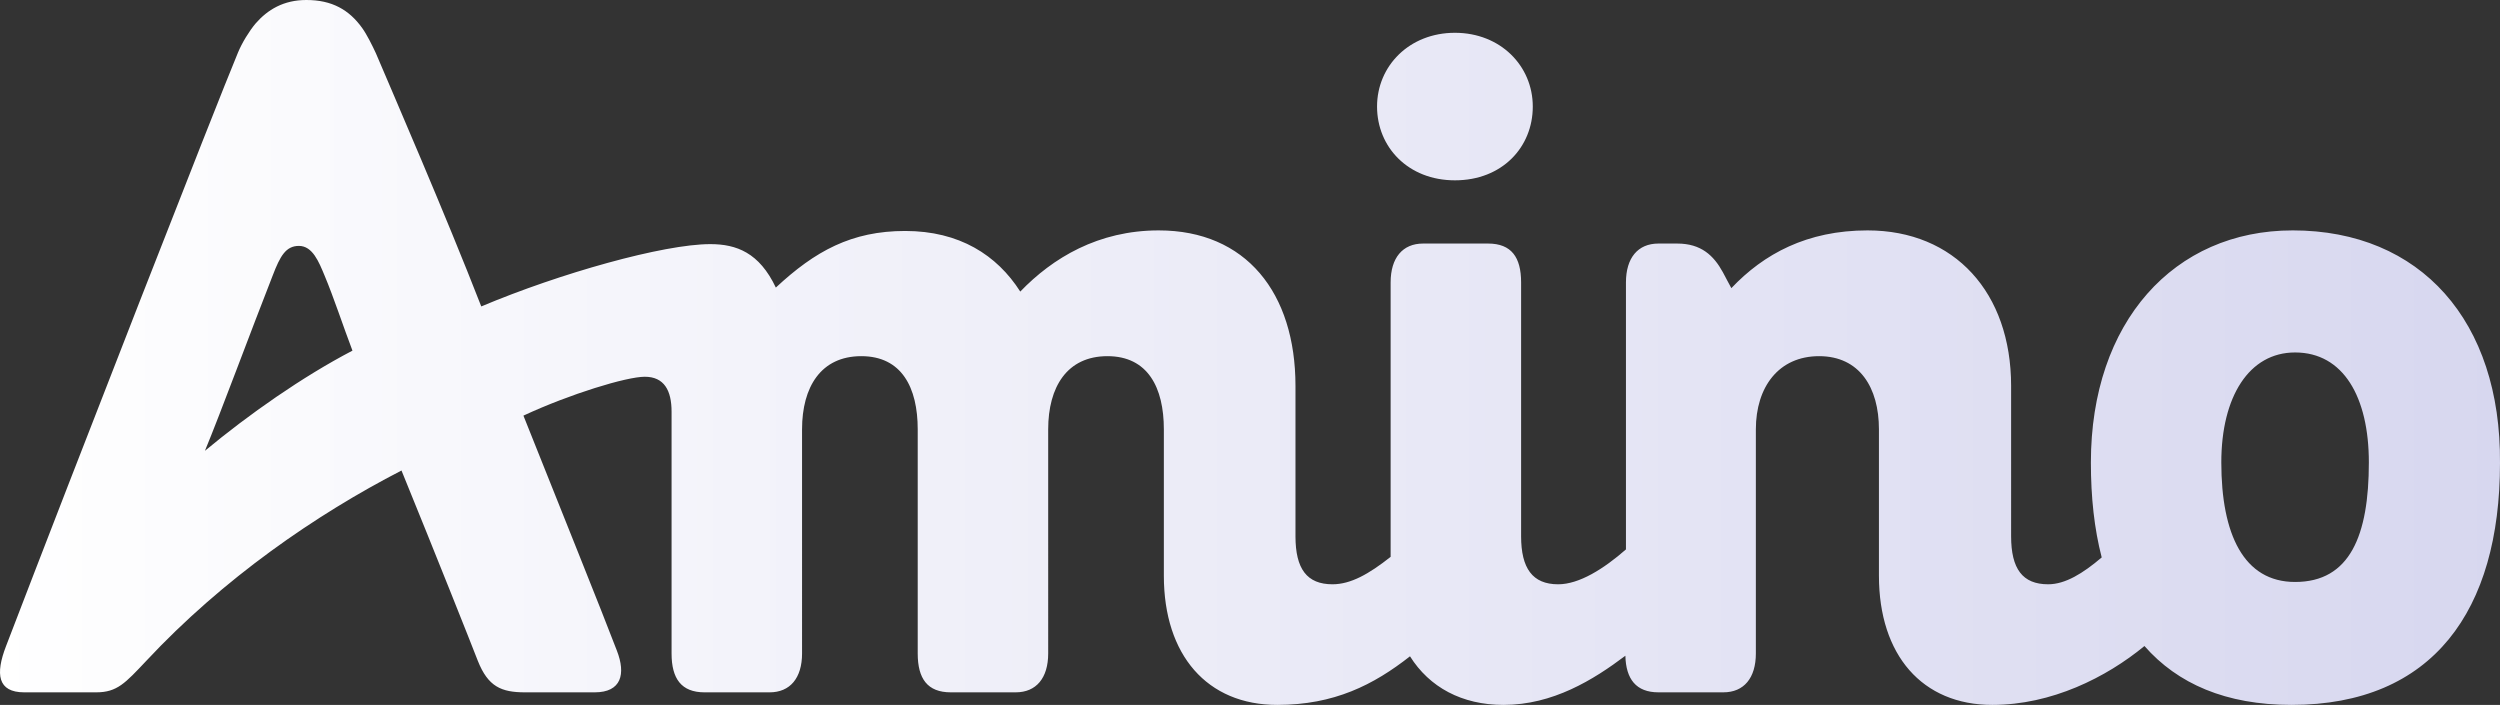
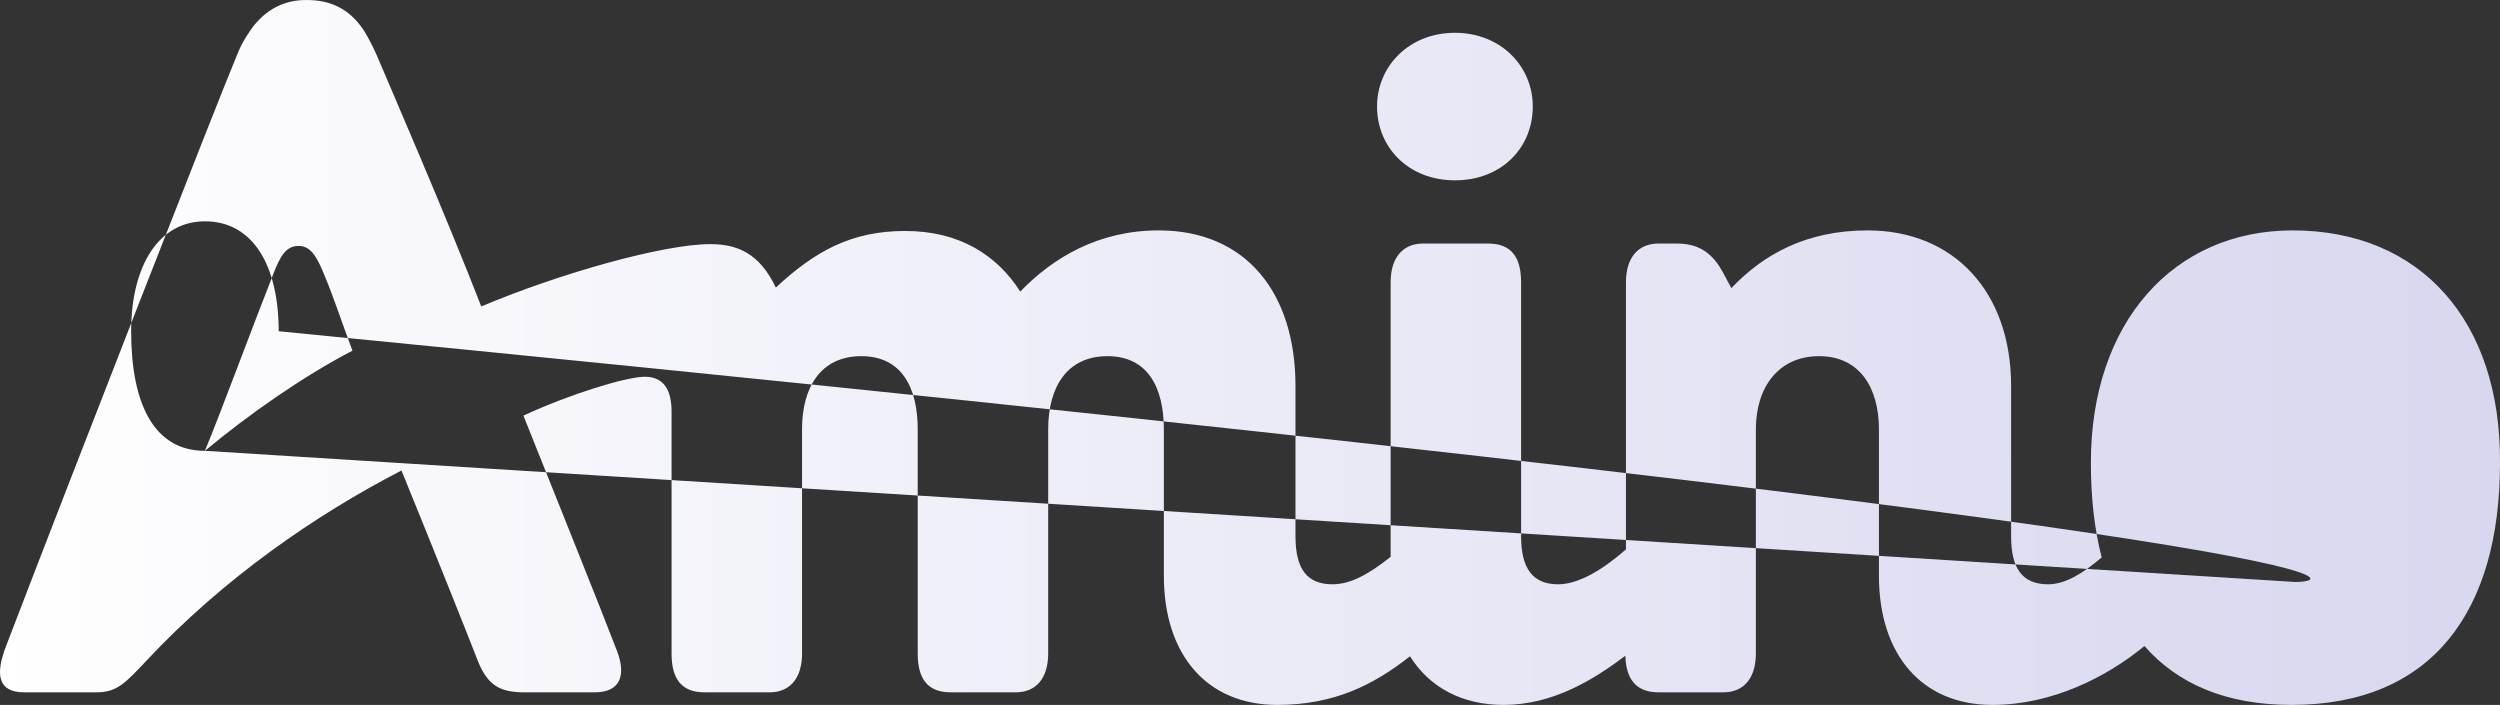
<svg xmlns="http://www.w3.org/2000/svg" width="305" height="86" viewBox="0 0 305 86">
  <rect x="0" y="0" width="305" height="86" fill="#333333" stroke="none" />
  <defs>
    <linearGradient x1="0%" y1="100%" x2="100%" y2="100%" id="a">
      <stop stop-color="#FFF" offset="0%" />
      <stop stop-color="#D7D7EF" offset="100%" />
    </linearGradient>
  </defs>
-   <path d="M276.5 22c5.754 0 9.5-4.037 9.5-9s-3.947-9-9.5-9-9.5 4.037-9.5 9 3.813 9 9.5 9zm102.196 6.109c-14.459 0-24.608 11.16-24.608 28.318 0 4.254.417 8.09 1.32 11.578-2.293 1.953-4.448 3.278-6.533 3.278-3.128 0-4.519-1.883-4.519-5.859V47.08c0-11.369-6.881-18.971-17.517-18.971-7.368 0-12.651 2.86-16.614 7.044-.278-.488-.625-1.185-1.042-1.953-1.112-2.022-2.642-3.487-5.561-3.487h-2.294c-2.503 0-3.962 1.744-3.962 4.743v32.572c-2.711 2.372-5.7 4.255-8.273 4.255-3.128 0-4.518-1.953-4.518-5.859V34.456c0-3.07-1.182-4.743-4.032-4.743h-7.924c-2.503 0-3.962 1.744-3.962 4.743v33.48c-2.642 2.092-4.866 3.347-7.09 3.347-3.129 0-4.519-1.883-4.519-5.859V47.08c0-11.369-6.048-18.971-16.683-18.971-7.369 0-12.93 3.348-16.892 7.463-2.85-4.464-7.438-7.394-14.041-7.394-6.535 0-10.984 2.442-15.78 6.906-2.016-4.255-4.796-5.301-7.994-5.301-5.7 0-18.351 3.557-27.944 7.602-4.31-11.09-10.844-26.155-12.86-30.898-.417-.907-1.112-2.302-1.668-3.07C141.586 1.187 139.5 0 136.373 0c-2.78 0-4.727 1.186-6.186 2.86-.765.906-1.669 2.371-2.155 3.557-2.711 6.486-19.95 50.637-28.292 72.399-1.32 3.418-1.043 5.65 2.224 5.65h8.759c2.572 0 3.545-1.116 6.117-3.837 9.384-10.043 20.715-17.855 31.142-23.226 4.24 10.393 8.48 21.064 9.315 23.226 1.251 3.139 2.85 3.837 5.77 3.837h8.48c3.267 0 3.823-2.232 2.71-5.092-1.945-5.092-6.533-16.46-11.4-28.667 5.7-2.65 12.583-4.743 14.807-4.743 2.364 0 3.267 1.674 3.267 4.255v29.504c0 3.069 1.182 4.743 4.032 4.743h7.924c2.503 0 3.963-1.744 3.963-4.743V52.38c0-5.161 2.294-8.928 7.229-8.928 4.935 0 6.882 3.837 6.882 8.928v27.342c0 3.069 1.182 4.743 4.032 4.743h7.924c2.503 0 3.962-1.744 3.962-4.743V52.38c0-5.161 2.294-8.928 7.23-8.928 4.935 0 6.881 3.837 6.881 8.928v17.856c0 9.695 5.283 15.763 13.834 15.763 6.95 0 11.747-2.441 16.196-5.929 2.364 3.767 6.326 5.929 11.4 5.929 6.048 0 10.983-3.069 14.876-5.998.07 2.86 1.32 4.464 4.032 4.464h7.924c2.503 0 3.963-1.744 3.963-4.743V52.38c0-5.161 2.78-8.928 7.715-8.928 4.936 0 7.3 3.837 7.3 8.928v17.856c0 9.695 5.282 15.763 13.832 15.763 7.23 0 13.903-3.348 18.56-7.184 4.032 4.603 9.94 7.184 17.935 7.184 17.239 0 25.442-11.509 25.442-29.504.139-17.297-9.663-28.387-25.303-28.387zM124 55c1.876-4.514 5.699-14.861 8.27-21.389.904-2.361 1.599-3.611 3.197-3.611 1.668 0 2.433 1.944 3.128 3.611 1.112 2.639 2.293 6.25 3.405 9.167-6.116 3.194-12.649 7.778-18 12.222zm255 16c-6.264 0-9-5.807-9-14.588 0-8.02 3.384-13.412 9-13.412 5.904 0 9 5.462 9 13.412C388 65.331 385.696 71 379 71z" transform="translate(-99)" fill="url(#a)" fill-rule="evenodd" />
+   <path d="M276.5 22c5.754 0 9.5-4.037 9.5-9s-3.947-9-9.5-9-9.5 4.037-9.5 9 3.813 9 9.5 9zm102.196 6.109c-14.459 0-24.608 11.16-24.608 28.318 0 4.254.417 8.09 1.32 11.578-2.293 1.953-4.448 3.278-6.533 3.278-3.128 0-4.519-1.883-4.519-5.859V47.08c0-11.369-6.881-18.971-17.517-18.971-7.368 0-12.651 2.86-16.614 7.044-.278-.488-.625-1.185-1.042-1.953-1.112-2.022-2.642-3.487-5.561-3.487h-2.294c-2.503 0-3.962 1.744-3.962 4.743v32.572c-2.711 2.372-5.7 4.255-8.273 4.255-3.128 0-4.518-1.953-4.518-5.859V34.456c0-3.07-1.182-4.743-4.032-4.743h-7.924c-2.503 0-3.962 1.744-3.962 4.743v33.48c-2.642 2.092-4.866 3.347-7.09 3.347-3.129 0-4.519-1.883-4.519-5.859V47.08c0-11.369-6.048-18.971-16.683-18.971-7.369 0-12.93 3.348-16.892 7.463-2.85-4.464-7.438-7.394-14.041-7.394-6.535 0-10.984 2.442-15.78 6.906-2.016-4.255-4.796-5.301-7.994-5.301-5.7 0-18.351 3.557-27.944 7.602-4.31-11.09-10.844-26.155-12.86-30.898-.417-.907-1.112-2.302-1.668-3.07C141.586 1.187 139.5 0 136.373 0c-2.78 0-4.727 1.186-6.186 2.86-.765.906-1.669 2.371-2.155 3.557-2.711 6.486-19.95 50.637-28.292 72.399-1.32 3.418-1.043 5.65 2.224 5.65h8.759c2.572 0 3.545-1.116 6.117-3.837 9.384-10.043 20.715-17.855 31.142-23.226 4.24 10.393 8.48 21.064 9.315 23.226 1.251 3.139 2.85 3.837 5.77 3.837h8.48c3.267 0 3.823-2.232 2.71-5.092-1.945-5.092-6.533-16.46-11.4-28.667 5.7-2.65 12.583-4.743 14.807-4.743 2.364 0 3.267 1.674 3.267 4.255v29.504c0 3.069 1.182 4.743 4.032 4.743h7.924c2.503 0 3.963-1.744 3.963-4.743V52.38c0-5.161 2.294-8.928 7.229-8.928 4.935 0 6.882 3.837 6.882 8.928v27.342c0 3.069 1.182 4.743 4.032 4.743h7.924c2.503 0 3.962-1.744 3.962-4.743V52.38c0-5.161 2.294-8.928 7.23-8.928 4.935 0 6.881 3.837 6.881 8.928v17.856c0 9.695 5.283 15.763 13.834 15.763 6.95 0 11.747-2.441 16.196-5.929 2.364 3.767 6.326 5.929 11.4 5.929 6.048 0 10.983-3.069 14.876-5.998.07 2.86 1.32 4.464 4.032 4.464h7.924c2.503 0 3.963-1.744 3.963-4.743V52.38c0-5.161 2.78-8.928 7.715-8.928 4.936 0 7.3 3.837 7.3 8.928v17.856c0 9.695 5.282 15.763 13.832 15.763 7.23 0 13.903-3.348 18.56-7.184 4.032 4.603 9.94 7.184 17.935 7.184 17.239 0 25.442-11.509 25.442-29.504.139-17.297-9.663-28.387-25.303-28.387zM124 55c1.876-4.514 5.699-14.861 8.27-21.389.904-2.361 1.599-3.611 3.197-3.611 1.668 0 2.433 1.944 3.128 3.611 1.112 2.639 2.293 6.25 3.405 9.167-6.116 3.194-12.649 7.778-18 12.222zc-6.264 0-9-5.807-9-14.588 0-8.02 3.384-13.412 9-13.412 5.904 0 9 5.462 9 13.412C388 65.331 385.696 71 379 71z" transform="translate(-99)" fill="url(#a)" fill-rule="evenodd" />
</svg>